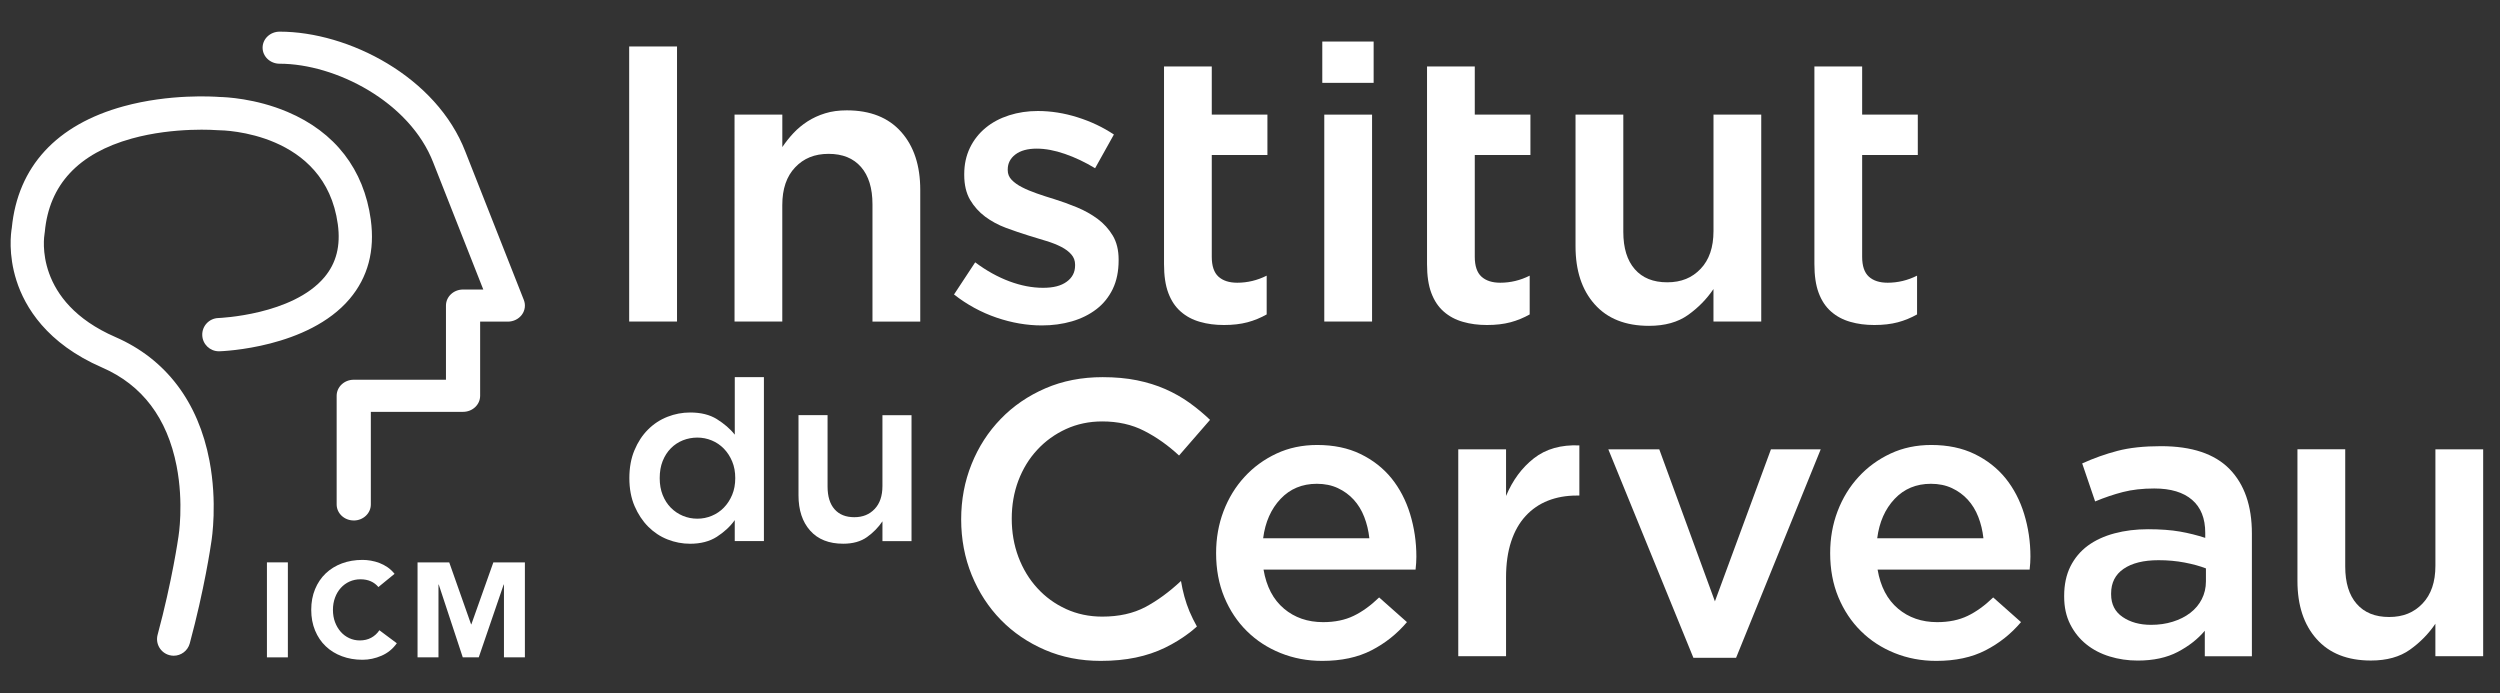
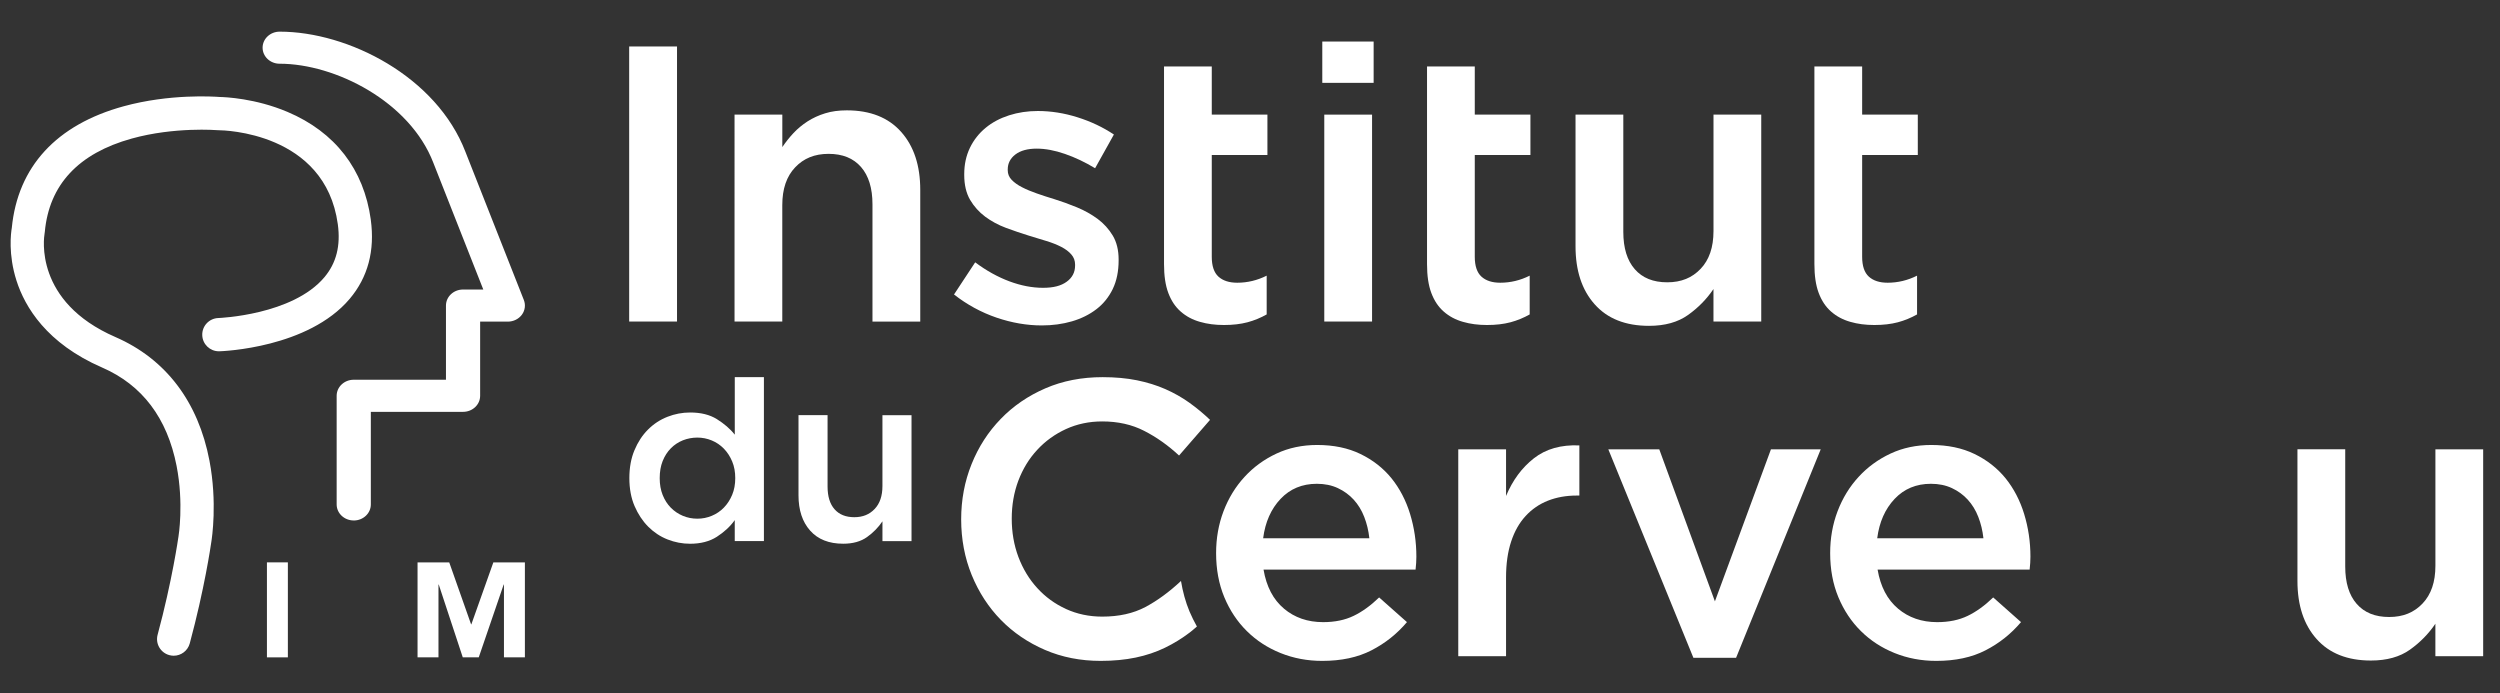
<svg xmlns="http://www.w3.org/2000/svg" id="Calque_1" data-name="Calque 1" viewBox="0 0 841.89 233.48">
  <rect x="0" y="0" width="841.89" height="233.48" fill="#333333" stroke="none" />
  <defs>
    <style> .cls-1 { fill: #fff; } </style>
  </defs>
  <g>
    <path class="cls-1" d="M119.12,175.27c-3.18,0-5.75-2.42-5.75-5.4v-36.59c0-2.98,2.57-5.4,5.75-5.4h31.06v-24.98c0-2.98,2.57-5.4,5.75-5.4h6.82l-16.81-42.65c-7.93-20.64-33.04-33.39-51.76-33.39-3.18,0-5.75-2.42-5.75-5.4s2.57-5.4,5.75-5.4c23.11,0,52.83,15.14,62.56,40.48l19.67,49.89c.65,1.66.4,3.51-.67,4.96-1.08,1.45-2.84,2.32-4.72,2.32h-9.33v24.98c0,2.98-2.57,5.4-5.75,5.4h-31.06v31.19c0,2.98-2.57,5.4-5.75,5.4Z" />
    <path class="cls-1" d="M124.87,73.97c-2.33-16.94-12.02-29.49-28.04-36.28-10.85-4.6-21.07-5-22.84-5.03-2.07-.16-16.86-1.11-32.32,3.12C19,41.98,5.97,56.15,3.97,76.77c-.28,1.63-1.27,8.83,1.59,17.76,2.84,8.86,10.14,21.12,28.83,29.24,13.49,5.86,21.93,17.01,25.08,33.15,2.47,12.62.65,23.68.63,23.78-.01.06-.02.12-.03.18-.02.14-2.08,14.69-6.99,32.87-.81,2.99.96,6.06,3.95,6.87.49.13.98.2,1.46.2,2.47,0,4.73-1.65,5.41-4.14,4.97-18.4,7.07-32.84,7.26-34.16.21-1.3,2.05-13.31-.62-27.37-3.78-19.88-14.74-34.28-31.68-41.65-27.48-11.94-24.06-33.6-23.85-34.83h0s0-.02,0-.02c.02-.09.03-.19.04-.28.01-.09.03-.18.04-.27,1.45-15.87,11.3-26.45,29.28-31.44,14.41-4,28.72-2.83,28.85-2.82.15.01.32.02.47.02,1.46,0,35.81.6,40.07,31.64.99,7.24-.49,13.09-4.54,17.89-10.71,12.71-35.34,13.7-35.69,13.71-3.09.1-5.52,2.68-5.42,5.77.09,3.03,2.58,5.43,5.6,5.43.06,0,.12,0,.18,0,1.21-.04,29.89-1.12,43.87-17.66,6.14-7.27,8.53-16.24,7.1-26.67Z" />
  </g>
  <g>
    <g>
      <path class="cls-1" d="M89.89,189.38h7.05v31.99h-7.05v-31.99Z" />
-       <path class="cls-1" d="M127.43,197.7c-.69-.84-1.54-1.49-2.55-1.94-1.01-.45-2.18-.68-3.5-.68s-2.55.26-3.68.77-2.11,1.23-2.94,2.15c-.83.92-1.48,2.01-1.94,3.27-.47,1.27-.7,2.64-.7,4.11s.23,2.89.7,4.13c.47,1.25,1.11,2.33,1.92,3.25.81.92,1.77,1.63,2.87,2.14,1.1.51,2.28.77,3.55.77,1.45,0,2.73-.3,3.84-.9s2.03-1.44,2.76-2.53l5.87,4.38c-1.35,1.9-3.07,3.3-5.15,4.2-2.08.9-4.22,1.36-6.41,1.36-2.5,0-4.8-.39-6.91-1.18-2.11-.78-3.93-1.9-5.47-3.37-1.54-1.46-2.73-3.23-3.59-5.31-.86-2.08-1.29-4.4-1.29-6.96s.43-4.88,1.29-6.96c.86-2.08,2.06-3.85,3.59-5.31,1.54-1.46,3.36-2.58,5.47-3.37,2.11-.78,4.41-1.17,6.91-1.17.9,0,1.84.08,2.82.25.98.17,1.94.43,2.89.79.95.36,1.86.84,2.74,1.44.87.6,1.65,1.34,2.35,2.21l-5.42,4.43Z" />
      <path class="cls-1" d="M140.62,189.38h10.66l7.36,20.87h.09l7.41-20.87h10.62v31.99h-7.05v-24.53h-.09l-8.4,24.53h-5.38l-8.09-24.53h-.09v24.53h-7.05v-31.99Z" />
    </g>
    <g>
      <path class="cls-1" d="M227.99,15.65v92.63h-16.11V15.65h16.11Z" />
      <path class="cls-1" d="M263.45,108.28h-16.09V38.6h16.09v10.93c1.14-1.68,2.39-3.26,3.76-4.72,1.36-1.46,2.95-2.77,4.73-3.93,1.8-1.15,3.77-2.06,5.93-2.72,2.15-.67,4.58-1,7.31-1,7.88,0,13.99,2.42,18.28,7.25,4.31,4.84,6.44,11.35,6.44,19.54v44.35h-16.09v-39.5c0-5.44-1.29-9.63-3.87-12.58-2.58-2.94-6.2-4.41-10.92-4.41s-8.38,1.52-11.25,4.55c-2.89,3.03-4.33,7.26-4.33,12.7v39.24Z" />
      <path class="cls-1" d="M374.73,97.32c-1.33,2.72-3.15,5-5.49,6.79-2.34,1.8-5.08,3.17-8.25,4.1-3.17.92-6.55,1.38-10.16,1.38-5.01,0-10.09-.87-15.25-2.63-5.14-1.76-9.92-4.35-14.31-7.79l7.13-10.83c3.77,2.82,7.62,4.95,11.54,6.41,3.9,1.45,7.68,2.17,11.29,2.17s6.09-.68,7.97-2.04c1.9-1.36,2.84-3.19,2.84-5.48v-.27c0-1.32-.41-2.46-1.25-3.42-.83-.98-1.97-1.83-3.42-2.58-1.45-.75-3.13-1.41-5.01-1.98-1.9-.57-3.85-1.17-5.87-1.79-2.56-.79-5.14-1.67-7.73-2.63-2.6-.97-4.92-2.23-7-3.77-2.06-1.54-3.76-3.43-5.08-5.67-1.31-2.25-1.97-5.04-1.97-8.39v-.26c0-3.26.64-6.2,1.91-8.85,1.27-2.64,3.04-4.88,5.28-6.73,2.23-1.85,4.88-3.25,7.92-4.23,3.04-.97,6.26-1.45,9.68-1.45,4.4,0,8.86.7,13.33,2.11,4.49,1.41,8.58,3.34,12.28,5.81l-6.33,11.35c-3.35-2.03-6.74-3.64-10.16-4.82-3.42-1.19-6.59-1.78-9.5-1.78-3.07,0-5.47.66-7.2,1.98-1.71,1.32-2.56,2.99-2.56,5.02v.26c0,1.23.42,2.31,1.31,3.24.88.92,2.04,1.76,3.5,2.5,1.45.75,3.13,1.45,5.03,2.11,1.88.66,3.85,1.3,5.87,1.91,2.54.79,5.1,1.72,7.64,2.77,2.56,1.06,4.86,2.36,6.94,3.89,2.06,1.54,3.76,3.42,5.08,5.61,1.31,2.2,1.97,4.89,1.97,8.06v.27c0,3.69-.66,6.9-1.97,9.63Z" />
      <path class="cls-1" d="M391.98,22.38h16.09v16.22h18.74v13.59h-18.74v34.29c0,3.08.75,5.31,2.25,6.68,1.51,1.37,3.61,2.05,6.33,2.05,3.44,0,6.74-.79,9.91-2.38v13.06c-2.03,1.14-4.18,2.03-6.46,2.64-2.3.61-4.93.92-7.92.92s-5.62-.35-8.08-1.06c-2.49-.7-4.64-1.85-6.46-3.44-1.82-1.58-3.22-3.67-4.2-6.28-.98-2.61-1.45-5.85-1.45-9.72V22.38Z" />
      <path class="cls-1" d="M445.29,27.9v-13.91h17.29v13.91h-17.29ZM445.96,108.28V38.6h16.09v69.68h-16.09Z" />
      <path class="cls-1" d="M480.55,22.38h16.09v16.22h18.74v13.59h-18.74v34.29c0,3.08.75,5.31,2.25,6.68,1.51,1.37,3.61,2.05,6.33,2.05,3.44,0,6.74-.79,9.91-2.38v13.06c-2.03,1.14-4.18,2.03-6.46,2.64-2.3.61-4.93.92-7.92.92s-5.62-.35-8.08-1.06c-2.49-.7-4.64-1.85-6.46-3.44-1.82-1.58-3.22-3.67-4.2-6.28s-1.45-5.85-1.45-9.72V22.38Z" />
      <path class="cls-1" d="M577.02,38.6h16.09v69.68h-16.09v-10.94c-2.28,3.38-5.14,6.29-8.56,8.73-3.42,2.44-7.81,3.66-13.15,3.66-7.9,0-14.01-2.42-18.3-7.26-4.31-4.83-6.44-11.35-6.44-19.54v-44.34h16.09v39.49c0,5.45,1.29,9.64,3.87,12.58,2.58,2.95,6.2,4.41,10.92,4.41s8.38-1.51,11.25-4.54c2.89-3.03,4.33-7.26,4.33-12.7v-39.24Z" />
      <path class="cls-1" d="M611,22.38h16.09v16.22h18.74v13.59h-18.74v34.29c0,3.08.75,5.31,2.25,6.68,1.51,1.37,3.61,2.05,6.33,2.05,3.44,0,6.74-.79,9.91-2.38v13.06c-2.03,1.14-4.18,2.03-6.46,2.64-2.3.61-4.93.92-7.92.92s-5.62-.35-8.08-1.06c-2.49-.7-4.64-1.85-6.46-3.44-1.82-1.58-3.22-3.67-4.2-6.28-.98-2.61-1.45-5.85-1.45-9.72V22.38Z" />
      <g>
        <path class="cls-1" d="M247.43,182.22v-7.07c-1.55,2.2-3.63,4.07-6.05,5.63-2.43,1.55-5.42,2.33-8.98,2.33-2.62,0-5.15-.48-7.6-1.45-2.44-.96-4.61-2.4-6.51-4.3-1.89-1.9-3.42-4.22-4.6-6.95-1.17-2.73-1.75-5.87-1.75-9.4s.57-6.67,1.72-9.4c1.14-2.73,2.65-5.05,4.56-6.95,1.89-1.9,4.08-3.33,6.55-4.3s5.02-1.45,7.64-1.45c3.62,0,6.64.75,9.02,2.25,2.39,1.5,4.46,3.24,6.01,5.22v-19.37h9.81v55.2h-9.81ZM246.56,155.39c-.69-1.66-1.62-3.09-2.79-4.3-1.17-1.2-2.53-2.13-4.09-2.77-1.55-.64-3.17-.96-4.84-.96s-3.35.31-4.88.92c-1.53.62-2.89,1.51-4.05,2.69-1.17,1.18-2.08,2.61-2.76,4.3-.67,1.69-.99,3.6-.99,5.74s.33,3.98.99,5.67c.68,1.69,1.59,3.12,2.76,4.3,1.17,1.18,2.52,2.09,4.05,2.73,1.53.64,3.15.96,4.88.96s3.28-.32,4.84-.96c1.55-.64,2.92-1.56,4.09-2.77,1.17-1.2,2.1-2.64,2.79-4.3.7-1.66,1.04-3.54,1.04-5.63s-.34-3.96-1.04-5.62Z" />
        <path class="cls-1" d="M297.17,139.81h9.79v42.41h-9.79v-6.66c-1.39,2.06-3.13,3.83-5.21,5.31-2.08,1.48-4.75,2.23-8,2.23-4.81,0-8.53-1.47-11.14-4.42-2.62-2.94-3.92-6.91-3.92-11.89v-26.99h9.79v24.04c0,3.32.78,5.87,2.35,7.65,1.57,1.79,3.78,2.68,6.65,2.68s5.1-.92,6.85-2.76c1.76-1.84,2.63-4.42,2.63-7.73v-23.88Z" />
      </g>
      <path class="cls-1" d="M432.36,204.95c3.61,3.04,8.01,4.56,13.2,4.56,3.96,0,7.38-.71,10.29-2.12,2.91-1.4,5.76-3.47,8.58-6.2l9.37,8.31c-3.35,3.96-7.33,7.13-11.95,9.5-4.62,2.38-10.14,3.56-16.57,3.56-5.01,0-9.68-.88-14.05-2.64-4.36-1.76-8.14-4.22-11.34-7.39-3.22-3.17-5.74-6.97-7.6-11.42-1.84-4.44-2.76-9.39-2.76-14.84,0-5.02.83-9.72,2.5-14.12,1.68-4.4,4.03-8.25,7.07-11.55,3.02-3.3,6.61-5.91,10.75-7.85,4.12-1.93,8.71-2.9,13.72-2.9,5.54,0,10.4,1.01,14.58,3.04,4.18,2.03,7.66,4.75,10.44,8.17,2.76,3.43,4.86,7.44,6.26,12.01,1.4,4.58,2.12,9.37,2.12,14.39,0,.7-.02,1.41-.07,2.11-.04.71-.11,1.45-.2,2.25h-51.2c.98,5.72,3.26,10.09,6.87,13.13ZM461.14,181.26c-.28-2.55-.85-4.95-1.73-7.19-.87-2.25-2.06-4.18-3.55-5.81-1.49-1.63-3.28-2.93-5.34-3.89-2.08-.97-4.44-1.45-7.07-1.45-4.93,0-9,1.69-12.21,5.08-3.2,3.39-5.17,7.81-5.87,13.27h35.77Z" />
      <path class="cls-1" d="M397.71,195.64c-3.96,3.7-7.95,6.63-12,8.78-4.05,2.15-8.89,3.23-14.53,3.23-4.4,0-8.47-.86-12.21-2.57-3.74-1.72-6.96-4.07-9.68-7.06-2.74-2.99-4.84-6.49-6.35-10.49-1.49-4-2.23-8.29-2.23-12.87s.74-8.84,2.23-12.81c1.51-3.96,3.61-7.41,6.35-10.36,2.72-2.95,5.95-5.28,9.68-7,3.74-1.71,7.81-2.57,12.21-2.57,5.28,0,10,1.05,14.12,3.17,4.14,2.11,8.06,4.88,11.75,8.31l10.44-12.01c-2.21-2.11-4.55-4.04-7-5.8-2.47-1.76-5.16-3.28-8.06-4.56-2.89-1.27-6.09-2.26-9.56-2.97-3.48-.7-7.33-1.05-11.54-1.05-7.05,0-13.48,1.25-19.28,3.76-5.8,2.51-10.83,5.94-15.04,10.3-4.22,4.35-7.51,9.44-9.83,15.24-2.34,5.81-3.5,12.01-3.5,18.61s1.18,12.93,3.55,18.73c2.38,5.81,5.65,10.84,9.83,15.12,4.18,4.27,9.13,7.63,14.86,10.1,5.71,2.46,11.97,3.69,18.74,3.69,4.31,0,8.25-.38,11.8-1.12,3.57-.75,6.85-1.85,9.83-3.3,3-1.45,5.78-3.17,8.38-5.15.82-.62,1.61-1.33,2.4-2.01-.9-1.62-1.75-3.29-2.5-5.07-1.34-3.22-2.27-6.66-2.87-10.29Z" />
      <path class="cls-1" d="M507.17,220.99h-16.09v-69.68h16.09v15.71c2.21-5.28,5.32-9.51,9.37-12.68,4.05-3.17,9.15-4.61,15.32-4.35v16.89h-.92c-3.54,0-6.74.58-9.65,1.72-2.89,1.14-5.41,2.85-7.51,5.15-2.12,2.28-3.76,5.16-4.9,8.64-1.14,3.47-1.71,7.5-1.71,12.07v26.53Z" />
      <path class="cls-1" d="M596.39,151.31h16.75l-28.5,70.2h-14.38l-28.65-70.2h17.16l18.74,51.2,18.87-51.2Z" />
      <path class="cls-1" d="M639.15,204.95c3.61,3.04,8.01,4.56,13.2,4.56,3.96,0,7.38-.71,10.29-2.12,2.91-1.4,5.76-3.47,8.58-6.2l9.37,8.31c-3.35,3.96-7.33,7.13-11.95,9.5-4.62,2.38-10.14,3.56-16.57,3.56-5.01,0-9.68-.88-14.05-2.64-4.36-1.76-8.14-4.22-11.34-7.39-3.22-3.17-5.74-6.97-7.6-11.42-1.84-4.44-2.76-9.39-2.76-14.84,0-5.02.83-9.72,2.5-14.12,1.68-4.4,4.03-8.25,7.07-11.55,3.02-3.3,6.61-5.91,10.75-7.85,4.12-1.93,8.71-2.9,13.72-2.9,5.54,0,10.4,1.01,14.58,3.04,4.18,2.03,7.66,4.75,10.44,8.17,2.76,3.43,4.86,7.44,6.26,12.01,1.4,4.58,2.12,9.37,2.12,14.39,0,.7-.02,1.41-.07,2.11-.04.71-.11,1.45-.2,2.25h-51.2c.98,5.72,3.26,10.09,6.87,13.13ZM667.93,181.26c-.28-2.55-.85-4.95-1.73-7.19-.87-2.25-2.06-4.18-3.55-5.81-1.49-1.63-3.28-2.93-5.34-3.89-2.08-.97-4.44-1.45-7.07-1.45-4.93,0-9,1.69-12.21,5.08-3.2,3.39-5.17,7.81-5.87,13.27h35.77Z" />
-       <path class="cls-1" d="M742.48,220.99v-8.58c-2.38,2.82-5.41,5.19-9.11,7.13-3.68,1.93-8.17,2.91-13.46,2.91-3.33,0-6.5-.46-9.5-1.39-2.98-.92-5.6-2.28-7.84-4.09-2.25-1.8-4.05-4.05-5.41-6.73-1.36-2.69-2.04-5.79-2.04-9.31v-.27c0-3.78.7-7.08,2.1-9.9,1.42-2.82,3.37-5.15,5.87-7,2.52-1.84,5.51-3.23,8.99-4.15,3.48-.93,7.24-1.39,11.29-1.39s7.81.27,10.75.79c2.95.52,5.78,1.23,8.51,2.12v-1.72c0-4.83-1.47-8.53-4.42-11.08-2.95-2.55-7.2-3.83-12.74-3.83-3.96,0-7.48.4-10.55,1.19-3.07.79-6.2,1.85-9.37,3.17l-4.36-12.8c3.88-1.76,7.84-3.17,11.89-4.23,4.03-1.06,8.93-1.58,14.64-1.58,10.38,0,18.08,2.57,23.11,7.72,5.01,5.15,7.51,12.38,7.51,21.71v41.31h-15.83ZM742.88,191.42c-2.03-.79-4.44-1.45-7.2-1.98-2.78-.53-5.71-.79-8.78-.79-5.01,0-8.93.97-11.75,2.9-2.82,1.93-4.22,4.7-4.22,8.31v.27c0,3.34,1.29,5.89,3.88,7.65,2.6,1.77,5.78,2.64,9.57,2.64,2.63,0,5.08-.35,7.33-1.06,2.25-.7,4.2-1.68,5.87-2.96,1.68-1.28,2.96-2.82,3.88-4.62.92-1.8,1.4-3.8,1.4-6v-4.35Z" />
      <path class="cls-1" d="M820.13,151.31h16.09v69.68h-16.09v-10.94c-2.28,3.38-5.14,6.29-8.56,8.73-3.42,2.44-7.81,3.66-13.15,3.66-7.9,0-14.01-2.42-18.3-7.26-4.31-4.83-6.44-11.35-6.44-19.54v-44.34h16.09v39.49c0,5.45,1.29,9.64,3.87,12.58,2.58,2.95,6.2,4.41,10.92,4.41s8.38-1.51,11.25-4.54c2.89-3.03,4.33-7.26,4.33-12.7v-39.24Z" />
    </g>
  </g>
</svg>